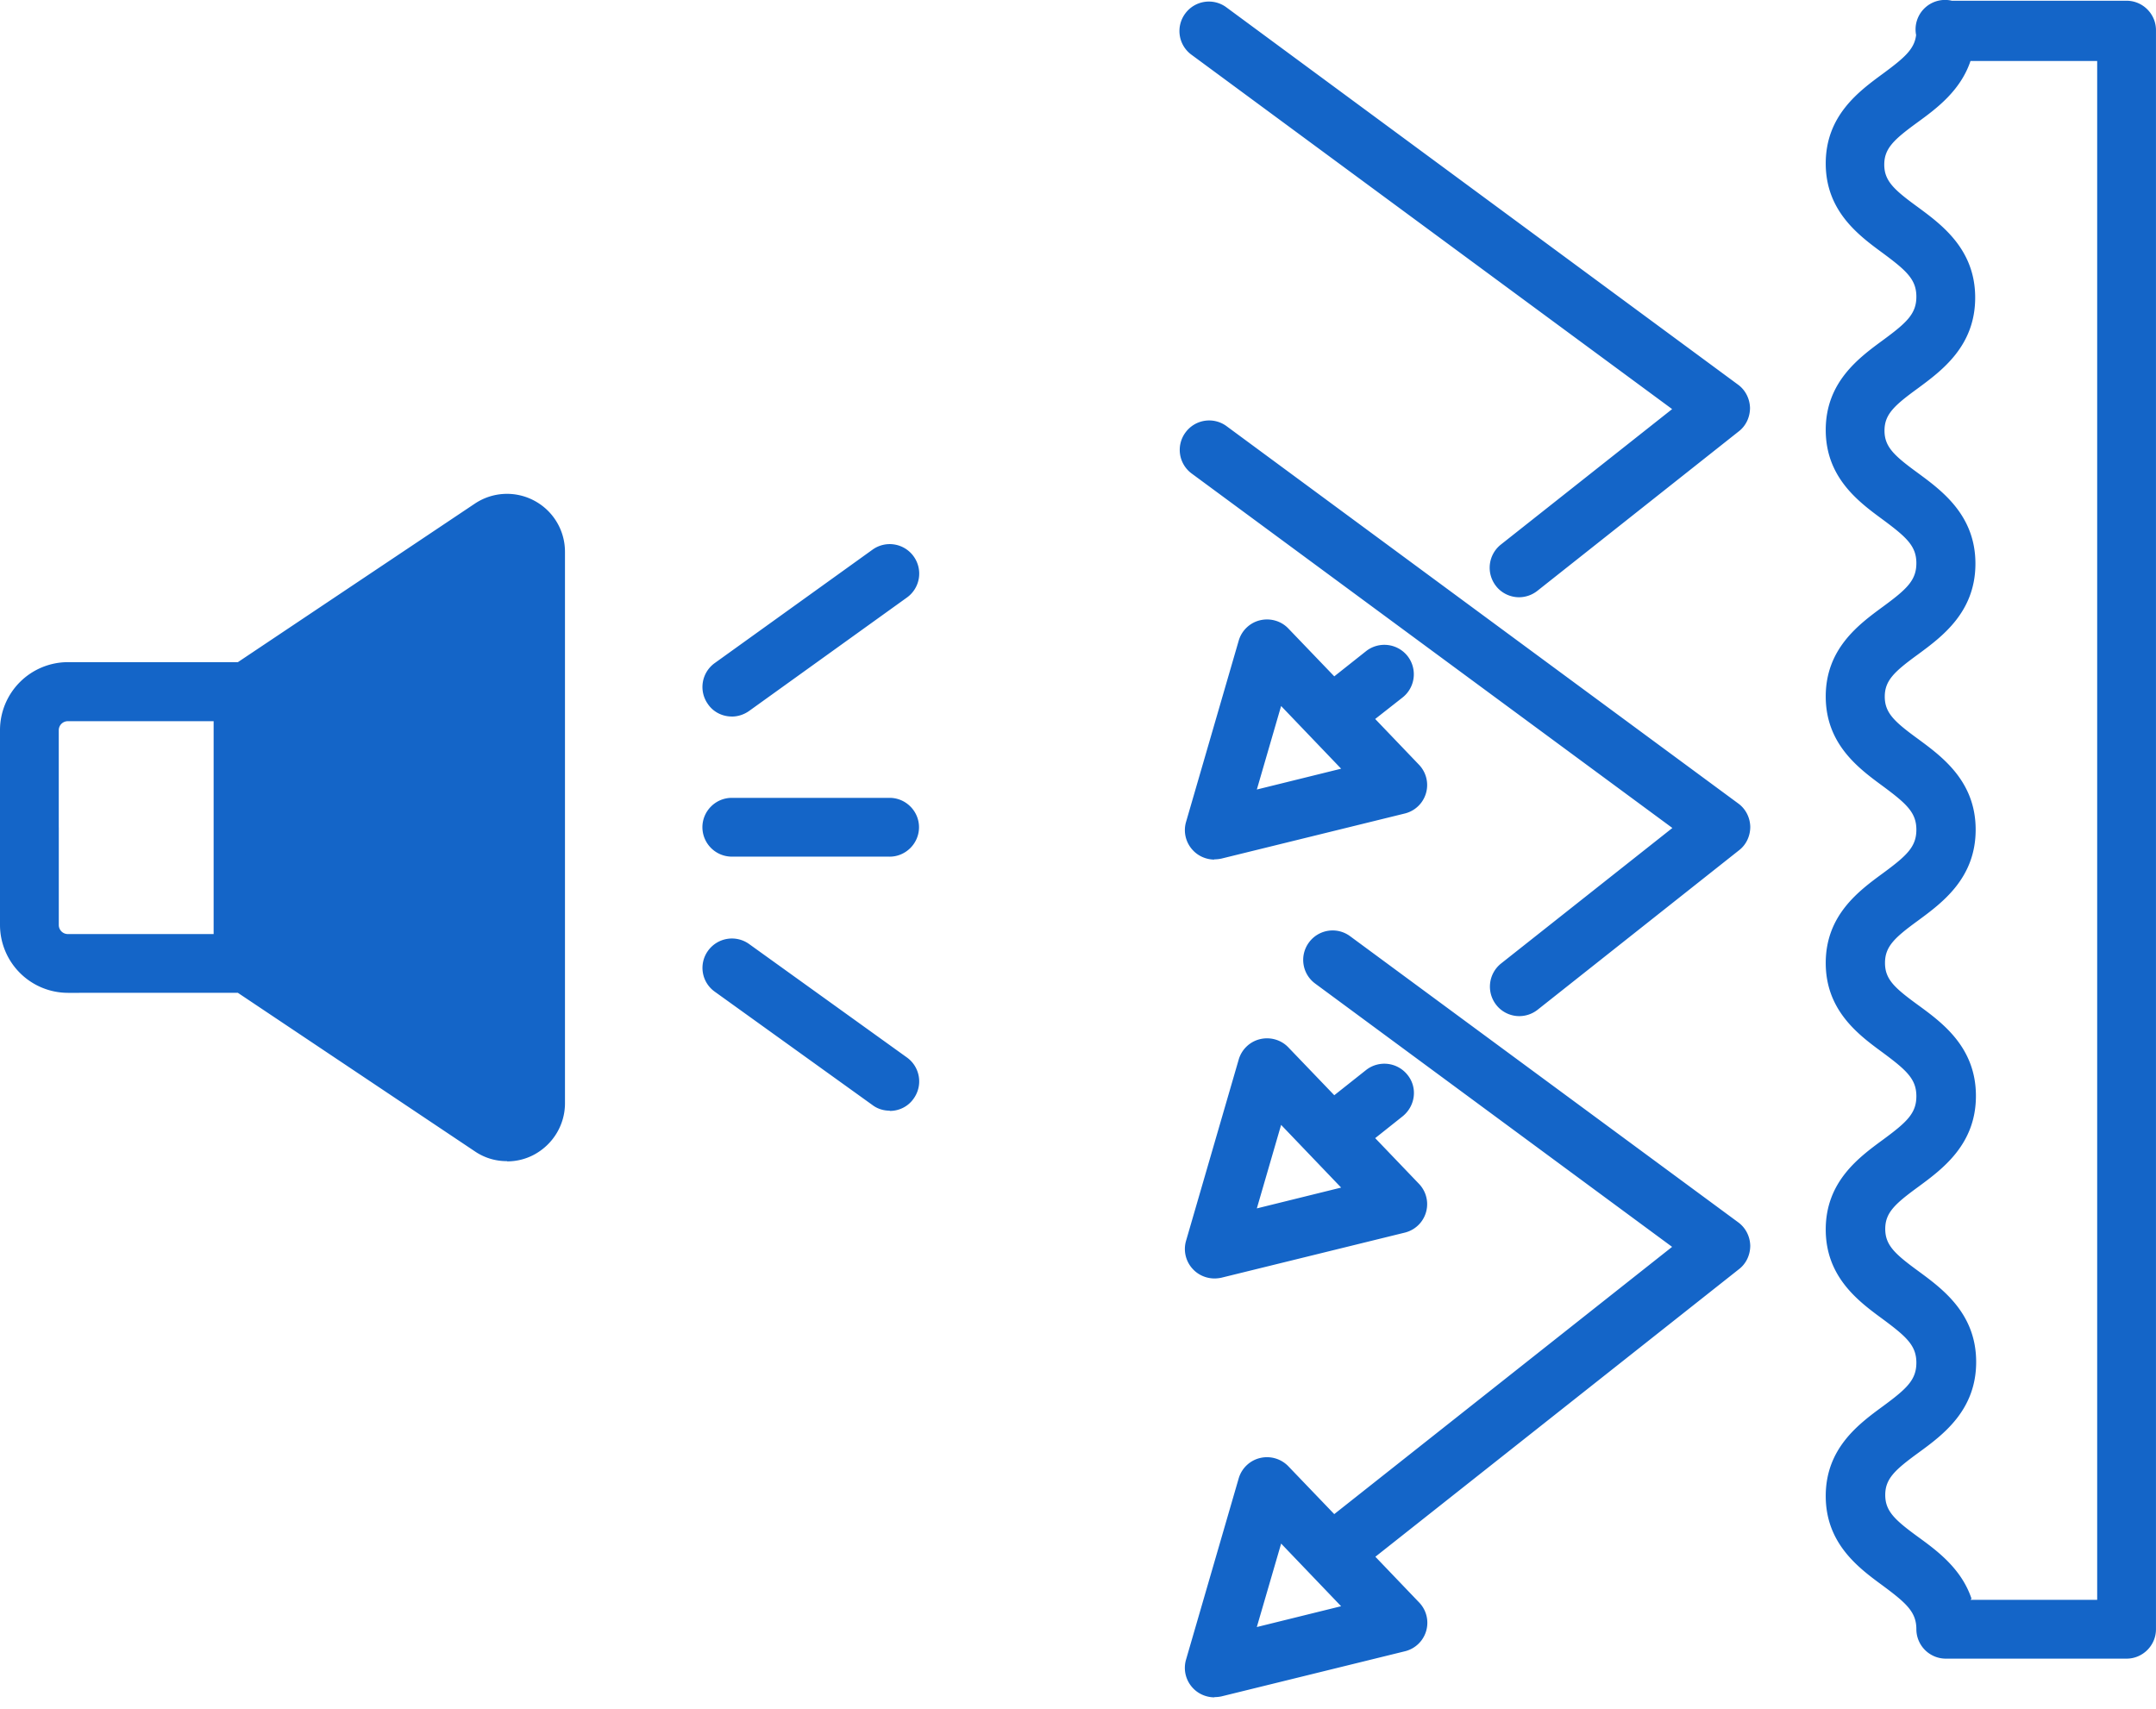
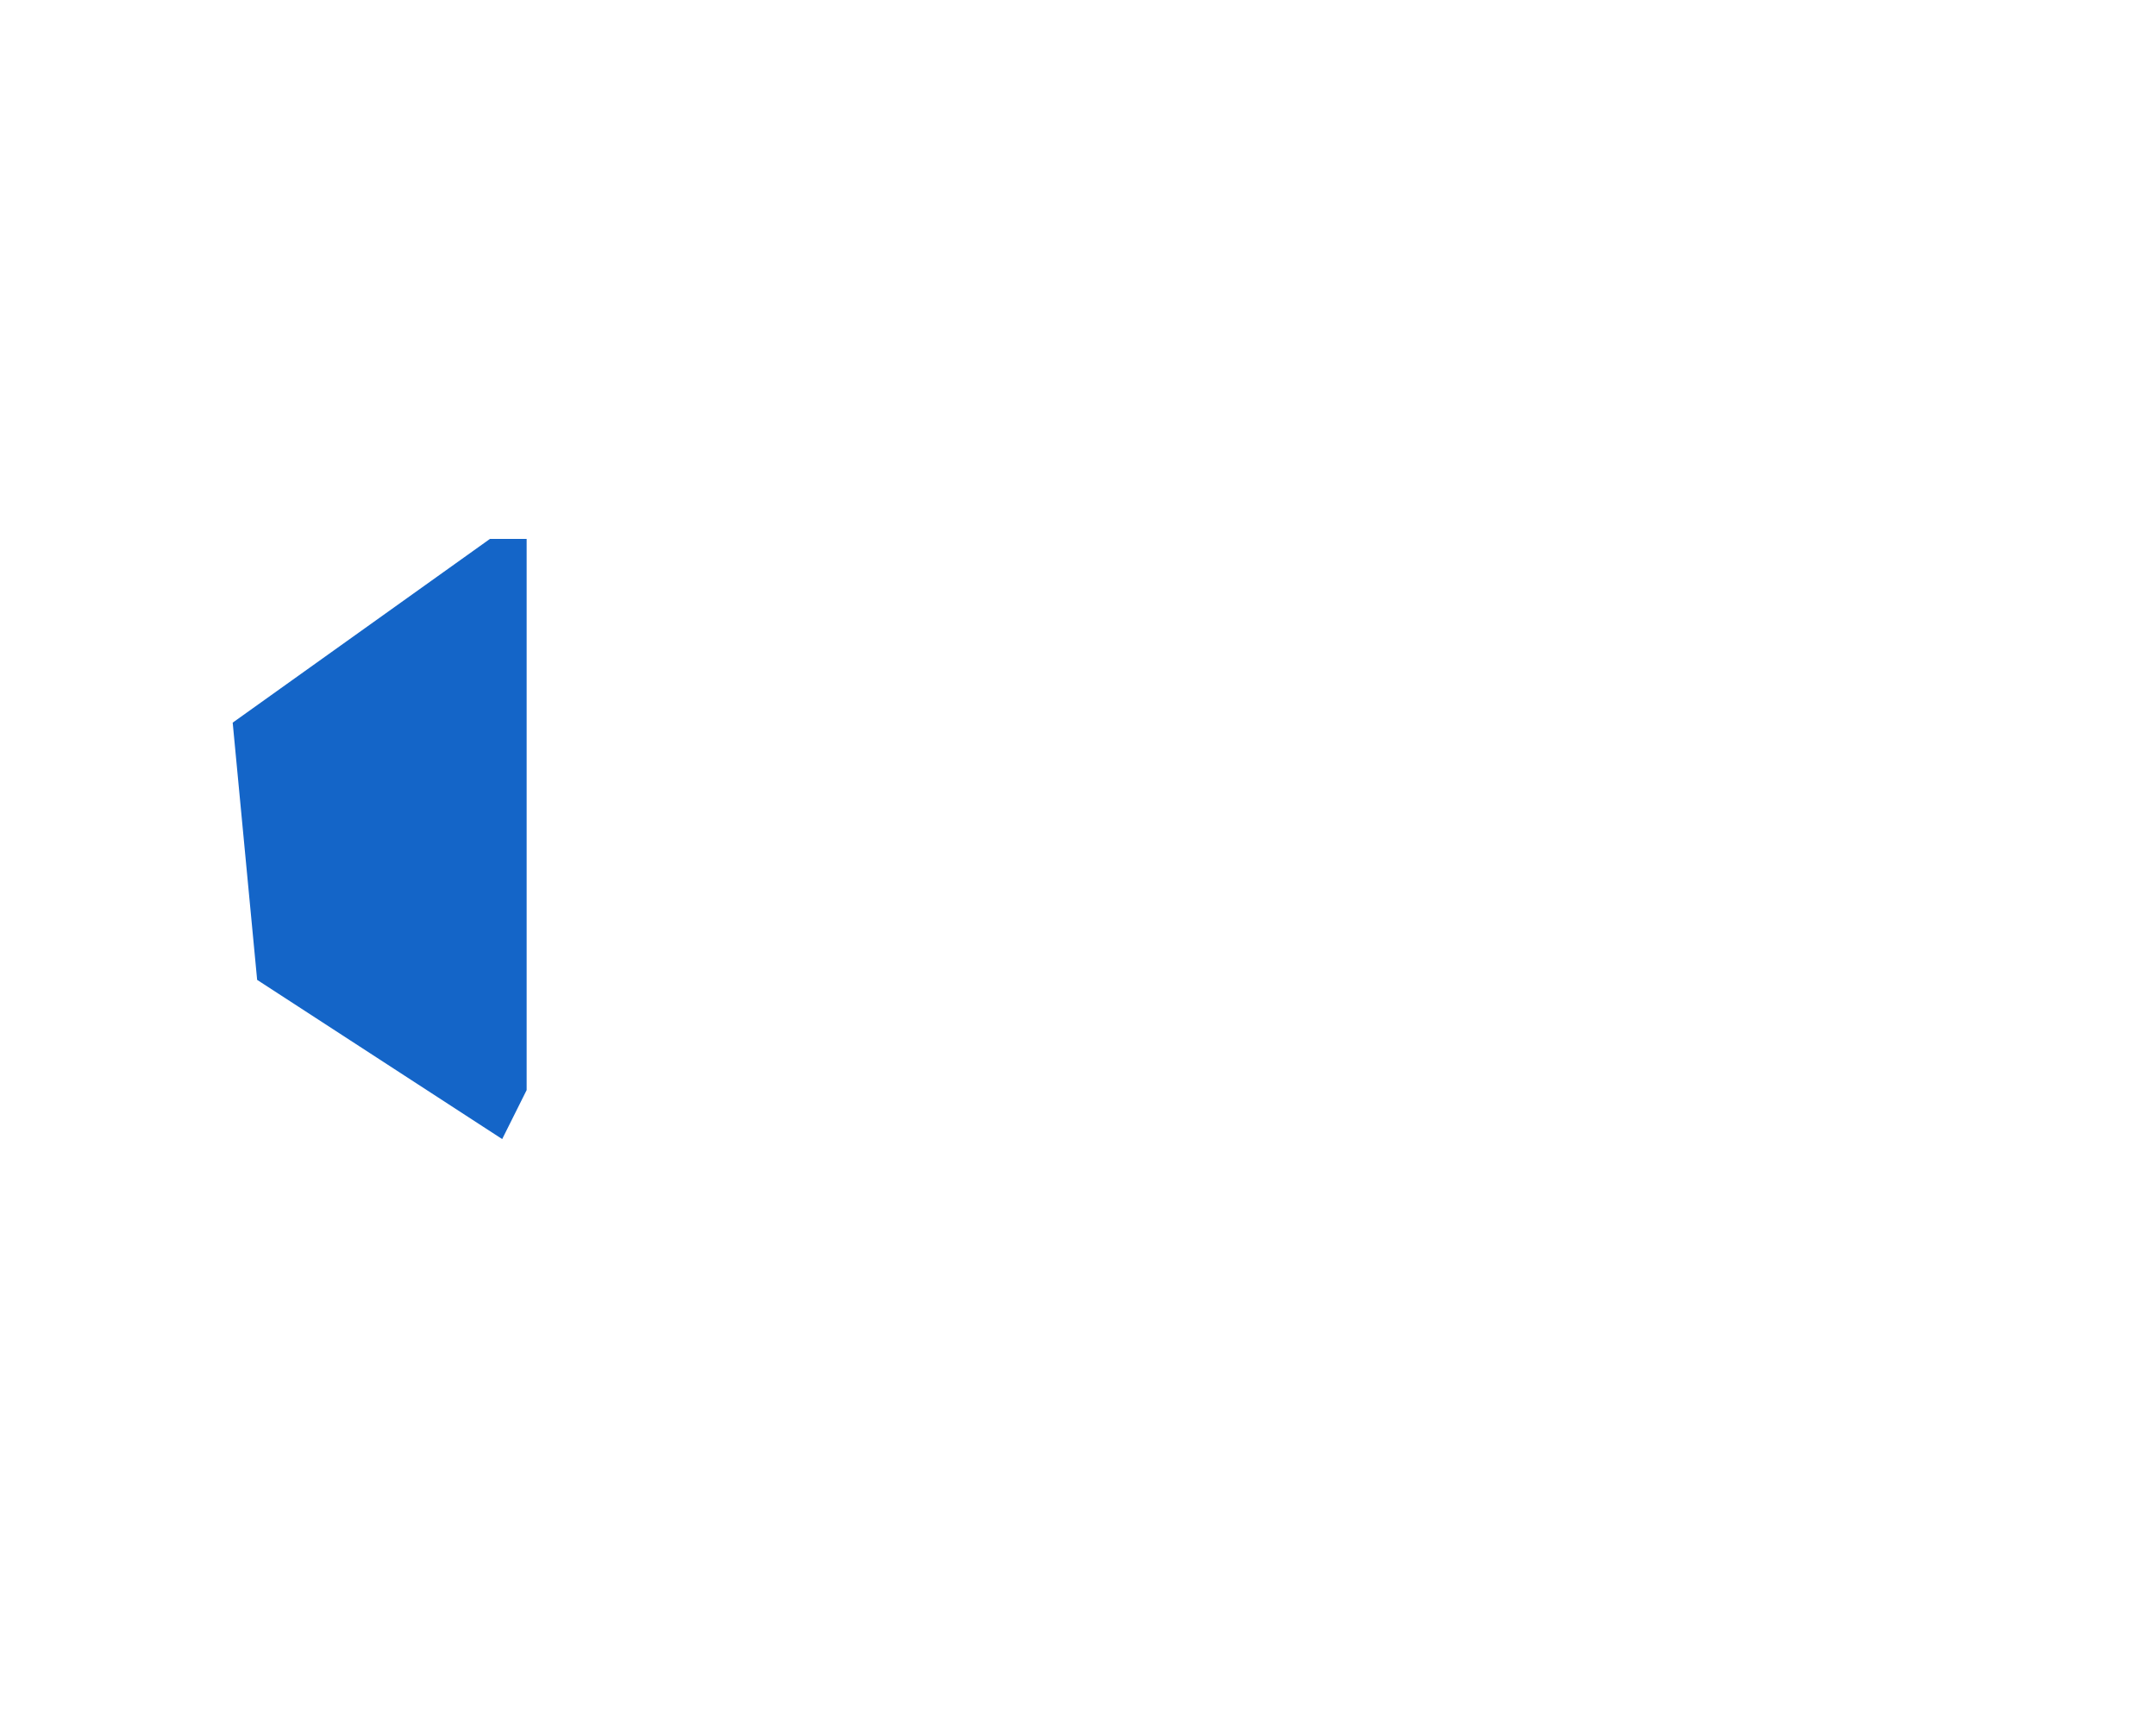
<svg xmlns="http://www.w3.org/2000/svg" width="82" height="65" fill="none">
-   <path d="M46.19 64.566c-.299 0-.597-.12-.811-.344a1.115 1.115 0 0 1-.27-1.09l2.003-6.896c.112-.382.42-.68.81-.773a1.13 1.13 0 0 1 1.072.307l1.752 1.826 12.85-10.166-13.577-10.017a1.116 1.116 0 0 1-.233-1.565 1.116 1.116 0 0 1 1.566-.233l14.76 10.883c.28.206.447.532.456.886 0 .344-.149.68-.428.894L52.31 59.218l1.659 1.733a1.115 1.115 0 0 1-.54 1.864l-6.97 1.714a1.261 1.261 0 0 1-.27.028v.01Zm2.534-5.842-.923 3.168 3.206-.792-2.283-2.385v.009Zm32.157 4.37h-6.877a1.121 1.121 0 0 1-1.118-1.118c0-.652-.373-.988-1.277-1.659-.913-.67-2.17-1.593-2.17-3.41 0-1.817 1.257-2.74 2.17-3.41.913-.672 1.277-1.007 1.277-1.66 0-.652-.373-.987-1.277-1.658-.913-.67-2.17-1.593-2.17-3.41 0-1.817 1.257-2.74 2.17-3.41.913-.672 1.277-1.007 1.277-1.66 0-.652-.373-.987-1.277-1.658-.913-.67-2.17-1.593-2.17-3.41 0-1.817 1.257-2.74 2.17-3.41.913-.672 1.277-1.007 1.277-1.66 0-.652-.373-.987-1.277-1.658-.913-.671-2.17-1.593-2.17-3.41 0-1.818 1.257-2.74 2.17-3.411.913-.67 1.277-1.006 1.277-1.659 0-.652-.373-.987-1.277-1.658-.913-.671-2.17-1.594-2.17-3.41 0-1.818 1.257-2.74 2.17-3.411.913-.671 1.277-1.007 1.277-1.659 0-.652-.373-.988-1.277-1.658-.913-.671-2.17-1.594-2.17-3.41 0-1.818 1.257-2.74 2.17-3.411.82-.606 1.202-.932 1.267-1.473a1.121 1.121 0 0 1 1.36-1.305h6.645c.615 0 1.118.504 1.118 1.12v60.828c0 .615-.503 1.118-1.118 1.118Zm-5.936-2.236h4.818V2.32h-4.818c-.382 1.137-1.304 1.817-2.022 2.339-.894.652-1.258.988-1.258 1.603s.364.95 1.258 1.602c.923.68 2.2 1.613 2.2 3.457 0 1.846-1.268 2.777-2.19 3.458-.895.652-1.259.987-1.259 1.602 0 .615.364.95 1.258 1.603.923.68 2.2 1.612 2.2 3.457 0 1.845-1.268 2.777-2.19 3.457-.895.652-1.258.988-1.258 1.603s.363.95 1.258 1.603c.922.68 2.199 1.611 2.199 3.456 0 1.846-1.267 2.777-2.19 3.458-.894.652-1.258.987-1.258 1.612 0 .624.364.95 1.258 1.602.932.68 2.2 1.612 2.2 3.457 0 1.845-1.268 2.777-2.19 3.457-.895.653-1.259.988-1.259 1.603s.364.95 1.258 1.603c.923.68 2.2 1.612 2.2 3.457 0 1.845-1.268 2.777-2.2 3.457-.894.652-1.258.988-1.258 1.603s.364.95 1.258 1.602c.718.522 1.64 1.202 2.022 2.34l-.037.046ZM46.19 48.632c-.298 0-.596-.12-.81-.344a1.115 1.115 0 0 1-.27-1.09l2.003-6.896c.112-.382.42-.68.81-.773.392-.094.802.027 1.072.307l1.752 1.826 1.211-.96a1.125 1.125 0 0 1 1.575.187c.391.484.298 1.183-.186 1.575l-1.044.83 1.659 1.732a1.115 1.115 0 0 1-.54 1.864l-6.97 1.714a1.262 1.262 0 0 1-.271.028h.01Zm2.535-5.842-.923 3.177 3.206-.792-2.283-2.385Zm-29.446 1.379a2.14 2.14 0 0 1-1.22-.373l-9.011-6.029H2.58A2.587 2.587 0 0 1 0 35.187v-7.418a2.587 2.587 0 0 1 2.581-2.581h6.467l9.01-6.029a2.198 2.198 0 0 1 2.265-.112 2.2 2.2 0 0 1 1.165 1.948V41.97c0 .81-.447 1.556-1.165 1.947-.326.177-.68.261-1.034.261l-.01-.009Zm-8.917-8.219 8.89 5.955V21.05l-8.89 5.954v8.955-.01Zm-8.126-4.472v3.708c0 .187.15.345.345.345h5.544v-8.097H2.58a.344.344 0 0 0-.345.344v3.709-.01Zm31.598 10.771c-.223 0-.456-.065-.652-.214l-6-4.314a1.11 1.11 0 0 1-.252-1.556 1.12 1.12 0 0 1 1.565-.252l6 4.314a1.12 1.12 0 0 1 .252 1.566c-.214.307-.559.466-.903.466l-.01-.01Zm23.948-3.596c-.326 0-.661-.15-.876-.429a1.125 1.125 0 0 1 .187-1.575l6.513-5.153-18.282-13.483a1.116 1.116 0 0 1-.233-1.566 1.116 1.116 0 0 1 1.565-.232l19.457 14.35c.28.204.447.53.456.885 0 .345-.149.68-.428.894l-7.66 6.066a1.13 1.13 0 0 1-.69.243h-.009ZM46.19 32.698c-.298 0-.596-.12-.81-.344a1.115 1.115 0 0 1-.27-1.09l2.003-6.896c.112-.382.42-.68.81-.773.392-.094.802.027 1.072.307l1.752 1.826 1.211-.96a1.125 1.125 0 0 1 1.575.187 1.125 1.125 0 0 1-.186 1.575l-1.044.82 1.659 1.733a1.115 1.115 0 0 1-.54 1.864l-6.97 1.714a1.268 1.268 0 0 1-.271.028l.01.01Zm2.535-5.842-.923 3.177 3.206-.792-2.283-2.385Zm-14.89 5.73h-6.002a1.121 1.121 0 0 1-1.118-1.118c0-.615.503-1.118 1.118-1.118h6.001c.615 0 1.119.503 1.119 1.118 0 .615-.504 1.119-1.119 1.119Zm-6.002-5.33c-.344 0-.69-.158-.903-.465a1.12 1.12 0 0 1 .251-1.566l6.001-4.314a1.12 1.12 0 0 1 1.566.252 1.12 1.12 0 0 1-.252 1.565l-6.001 4.314c-.196.14-.429.215-.652.215h-.01Zm29.94-4.537c-.326 0-.662-.15-.876-.429a1.125 1.125 0 0 1 .186-1.575l6.514-5.153L45.313 2.08A1.116 1.116 0 0 1 45.08.513a1.116 1.116 0 0 1 1.566-.232l19.456 14.35c.28.204.447.53.457.885 0 .345-.15.68-.429.894l-7.66 6.066a1.13 1.13 0 0 1-.689.243h-.01Z" fill="#1465C8" />
-   <path d="m8.849 27.49 9.784-6.989h1.397v20.966L19.1 43.33 9.78 37.274 8.85 27.49Z" fill="#1465C8" />
+   <path d="m8.849 27.49 9.784-6.989h1.397v20.966L19.1 43.33 9.78 37.274 8.85 27.49" fill="#1465C8" />
</svg>